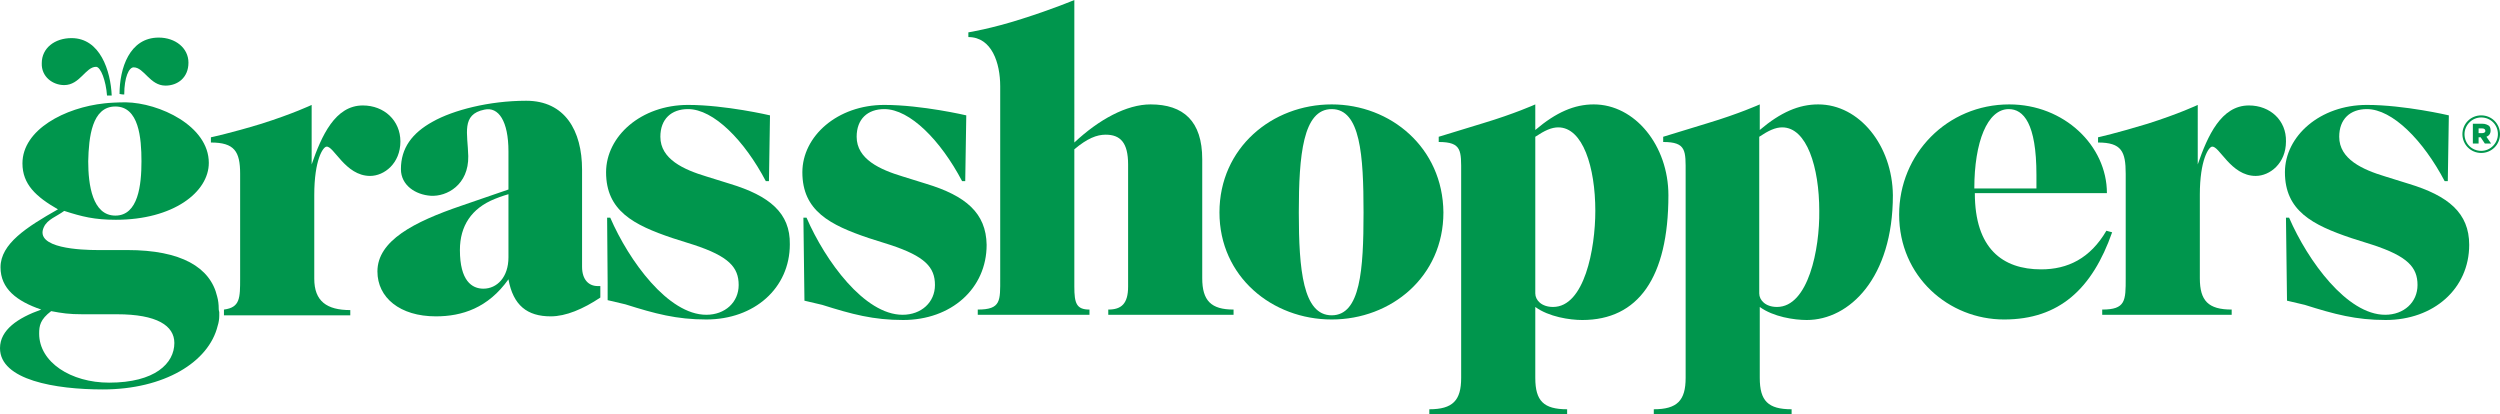
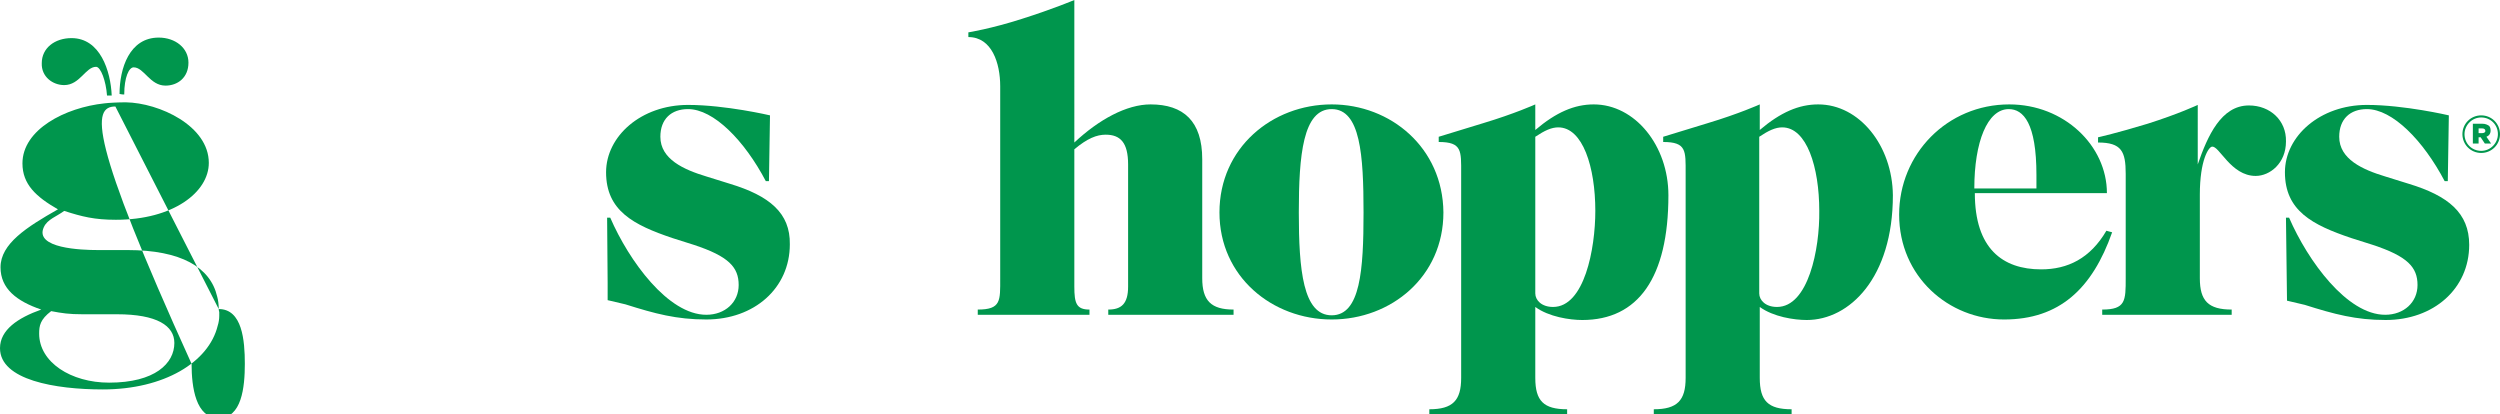
<svg xmlns="http://www.w3.org/2000/svg" version="1.1" id="Layer_1" x="0px" y="0px" viewBox="0 0 478.9 79.4" style="enable-background:new 0 0 478.9 79.4;" xml:space="preserve">
  <style type="text/css">
	.st0{fill:#00964D;}
</style>
  <g>
-     <path class="st0" d="M114.5,54.8c-1.7,0-3-1.2-3-3.7V32.5c0-7.5-3.3-13.2-10.7-13.2c-7.1,0-14,1.8-17.9,4c-4,2.2-6.1,5.1-6.1,9.1   c0,3.1,2.8,4.9,5.7,5.1c3.1,0.2,7.3-2.1,7.2-7.6c-0.1-4.3-1.4-8,3.1-8.9c2.7-0.6,4.6,2.2,4.6,8v7.3l-9,3.1   c-9.1,3.1-16.1,6.7-16.1,12.6c0,5,4.3,8.6,11.2,8.6c5,0,10-1.6,13.9-7.1c0.9,5,3.6,7.1,8.1,7.1c2.9,0,6.2-1.4,9.5-3.6v-2.2   C114.8,54.8,114.7,54.8,114.5,54.8 M97.4,49.3c0,3.8-2.2,6-4.8,6c-2.2,0-4.5-1.5-4.5-7.4c0-4.6,2.2-8,6.7-9.8   c1.2-0.5,2.6-0.9,2.6-0.9V49.3z" />
-     <path class="st0" d="M62.5,28.1c1.4-0.3,3.6,5.6,8.4,5.6c2.7,0,5.8-2.4,5.8-6.6c0-4-3.1-6.9-7.2-6.9c-5.3,0-7.9,5.8-9.8,11.3V20.1   c0,0-3.6,1.7-9.6,3.6c-5.9,1.8-9.7,2.6-9.7,2.6v1c4.5,0,5.6,1.7,5.6,6v20c0,3.8,0,5.6-3.1,6v1.1h24.2v-1c-4.5,0-6.9-1.7-6.9-6v-16   C60.2,30.5,61.9,28.2,62.5,28.1" />
    <path class="st0" d="M430.8,20.2c-5.3,0-7.9,5.8-9.8,11.3V20.1c0,0-3.6,1.7-9.6,3.6c-5.9,1.8-9.5,2.6-9.5,2.6v1   c4.5,0,5.3,1.7,5.3,6v20c0,4.3,0,6-4.5,6v1h24.8v-1c-4.5,0-6.1-1.7-6.1-6v-16c0-6.7,1.7-9.1,2.3-9.2c1.4-0.3,3.6,5.6,8.4,5.6   c2.7,0,5.8-2.4,5.8-6.6C438,23.1,434.9,20.2,430.8,20.2" />
    <path class="st0" d="M139.8,35.2l-4.5-1.4c-4.3-1.3-8.8-3.3-8.8-7.6c0-3.4,2.1-5.3,5.3-5.3c4.9,0,10.8,6,14.9,13.8h0.6l0.2-12.6   c0,0-8.5-2-15.7-2c-9,0-15.7,6-15.7,12.9c0,7.4,5.3,10.1,12.7,12.6l4.1,1.3c6.7,2.2,8.6,4.3,8.6,7.7c0,3.3-2.6,5.7-6.2,5.7   c-7.3,0-14.8-10.3-18.4-18.6h-0.6l0.1,12.5v1.3v2l3.4,0.8c5.7,1.8,9.8,2.9,15.5,2.9c9.2,0,16-6,16-14.4   C151.4,40.8,147.4,37.5,139.8,35.2" />
-     <path class="st0" d="M177.4,35.2l-4.5-1.4c-4.3-1.3-8.8-3.3-8.8-7.6c0-3.4,2.1-5.3,5.3-5.3c4.9,0,10.8,6,14.9,13.8h0.6l0.2-12.6   c0,0-8.5-2-15.7-2c-9,0-15.7,6-15.7,12.9c0,7.4,5.3,10.1,12.7,12.6l4.1,1.3c6.7,2.2,8.6,4.3,8.6,7.7c0,3.3-2.6,5.7-6.2,5.7   c-7.3,0-14.8-10.3-18.4-18.6h-0.6l0.2,15.9l3.4,0.8c5.7,1.8,9.8,2.9,15.5,2.9c9.2,0,16-6,16-14.4C188.9,40.8,185,37.5,177.4,35.2" />
    <path class="st0" d="M461.4,35.2l-4.5-1.4c-4.3-1.3-8.8-3.3-8.8-7.6c0-3.4,2.1-5.3,5.3-5.3c4.9,0,10.8,6,14.9,13.8h0.6l0.2-12.6   c0,0-8.5-2-15.7-2c-9,0-15.7,6-15.7,12.9c0,7.4,5.3,10.1,12.7,12.6l4.1,1.3c6.7,2.2,8.6,4.3,8.6,7.7c0,3.3-2.6,5.7-6.2,5.7   c-7.3,0-14.8-10.3-18.4-18.6h-0.6l0.2,15.9l3.4,0.8c5.7,1.8,9.8,2.9,15.5,2.9c9.2,0,16-6,16-14.4C473,40.8,469,37.5,461.4,35.2" />
    <path class="st0" d="M230.3,53.3V30.5c0-7.3-3.6-10.5-9.9-10.5c-4.6,0-9.9,2.9-14.6,7.3V0c0,0-4,1.7-10,3.6   c-5.9,1.9-10.3,2.6-10.3,2.6v0.9c4.5,0,6.1,5,6.1,9.4v36.8c0,4.3,0.2,6-4.3,6v1h21.4v-1c-2.5,0-2.9-1.2-2.9-4.4V28.6   c2.5-2.1,4.3-2.8,6-2.8c2.8,0,4.3,1.5,4.3,5.7v23.4c0,3.3-1.3,4.4-3.8,4.4v1h24v-1C232,59.3,230.3,57.6,230.3,53.3" />
    <path class="st0" d="M255.1,20c-11.4,0-21.5,8.3-21.5,20.7c0,12.3,10.1,20.5,21.5,20.5s21.4-8.2,21.4-20.5   C276.4,28.3,266.4,20,255.1,20 M255.1,60.4c-5.5,0-6.3-8.7-6.3-19.7s0.8-19.8,6.3-19.8s6.1,8.8,6.1,19.8   C261.2,51.7,260.6,60.4,255.1,60.4" />
    <path class="st0" d="M305.3,20c-3.7,0-7.2,1.5-11.2,4.9V20c0,0-4,1.8-10,3.6c-5.9,1.8-8.5,2.6-8.5,2.6v1c4.5,0,4.3,1.7,4.3,6v39.2   c0,4.3-1.6,6-6.1,6v1h26.4v-1c-4.5,0-6.1-1.6-6.1-6V58.8c2.6,1.9,6.6,2.5,9,2.5c10.7,0,16.5-8.1,16.5-23.9   C319.6,27.9,313.2,20,305.3,20 M297.5,58.8c-2.2,0-3.4-1.3-3.4-2.6v-30c1.8-1.2,3.1-1.8,4.4-1.8c4.7,0,7.1,7.6,7.1,16   C305.6,47.7,303.5,58.8,297.5,58.8" />
    <path class="st0" d="M348.3,20c-3.7,0-7.2,1.5-11.2,4.9V20c0,0-4,1.8-10,3.6c-5.9,1.8-8.5,2.6-8.5,2.6v1c4.5,0,4.3,1.7,4.3,6v39.2   c0,4.3-1.6,6-6.1,6v1h26.4v-1c-4.5,0-6.1-1.6-6.1-6V58.8c2.6,1.9,6.6,2.5,9,2.5c8.2,0,16.5-8.1,16.5-23.9   C362.5,27.9,356.2,20,348.3,20 M340.4,58.8c-2.2,0-3.4-1.3-3.4-2.6v-30c1.8-1.2,3.1-1.8,4.4-1.8c4.7,0,7.1,7.6,7.1,16   C348.6,47.7,346.4,58.8,340.4,58.8" />
    <path class="st0" d="M403.5,44.2c-3.1,5.3-7.4,7.4-12.5,7.4c-7.4,0-12.7-4-12.7-14.6h25.3c0-9.1-8.2-17-18.7-17   c-11.9,0-21.1,9.5-21.1,21.1c0,11.9,9.5,20.1,20.1,20.1s16.9-5.9,20.7-16.7L403.5,44.2z M384.8,20.9c2.8,0,5.3,2.7,5.3,12.6v2.6   h-11.9C378.2,27.2,380.7,20.9,384.8,20.9" />
-     <path class="st0" d="M41.9,59.2c0-0.9-0.1-1.7-0.3-2.4c-1.3-5.6-6.9-8.9-17.2-8.9h-5.7c-3,0-12.2-0.3-10.3-4.4   c0.7-1.5,2.4-2,3.9-3.1c3.4,1.1,5.8,1.7,9.9,1.7c11,0,17.8-5.3,17.8-10.9c0-7.1-9.5-11.5-15.9-11.6c-1.6,0-3.3,0.1-4.1,0.2   c-7.5,0.8-15.7,5-15.7,11.5c0,4,2.6,6.4,6.8,8.8c-6,3.4-11,6.6-11,11.1c0,4.1,3.1,6.5,7.8,8.1C3.4,60.9,0,63.2,0,66.7   c0,6.1,10.6,7.9,19.7,7.9c11.7,0,20.3-5.2,22-12.2c0.2-0.6,0.3-1.3,0.3-1.9c0-0.2,0-0.5,0-0.7C41.9,59.4,41.9,59.3,41.9,59.2    M22.1,20.4c4.5,0,5,6,5,10.5s-0.6,10.4-5,10.4s-5.2-5.9-5.2-10.4C17,26.3,17.6,20.4,22.1,20.4 M20.9,73.3   c-7.3,0-13.4-3.9-13.4-9.4c0-1.5,0.2-2.7,2.3-4.3c2.1,0.4,3.4,0.6,6,0.6h6.6c7.7,0,11,2.2,11,5.5C33.4,69.6,29.7,73.3,20.9,73.3" />
+     <path class="st0" d="M41.9,59.2c0-0.9-0.1-1.7-0.3-2.4c-1.3-5.6-6.9-8.9-17.2-8.9h-5.7c-3,0-12.2-0.3-10.3-4.4   c0.7-1.5,2.4-2,3.9-3.1c3.4,1.1,5.8,1.7,9.9,1.7c11,0,17.8-5.3,17.8-10.9c0-7.1-9.5-11.5-15.9-11.6c-1.6,0-3.3,0.1-4.1,0.2   c-7.5,0.8-15.7,5-15.7,11.5c0,4,2.6,6.4,6.8,8.8c-6,3.4-11,6.6-11,11.1c0,4.1,3.1,6.5,7.8,8.1C3.4,60.9,0,63.2,0,66.7   c0,6.1,10.6,7.9,19.7,7.9c11.7,0,20.3-5.2,22-12.2c0.2-0.6,0.3-1.3,0.3-1.9c0-0.2,0-0.5,0-0.7C41.9,59.4,41.9,59.3,41.9,59.2    c4.5,0,5,6,5,10.5s-0.6,10.4-5,10.4s-5.2-5.9-5.2-10.4C17,26.3,17.6,20.4,22.1,20.4 M20.9,73.3   c-7.3,0-13.4-3.9-13.4-9.4c0-1.5,0.2-2.7,2.3-4.3c2.1,0.4,3.4,0.6,6,0.6h6.6c7.7,0,11,2.2,11,5.5C33.4,69.6,29.7,73.3,20.9,73.3" />
    <path class="st0" d="M23.8,18.1L23.8,18.1L23.8,18.1c0-3.3,0.9-5.2,1.8-5.2c2,0,3.1,3.5,6.1,3.5c2.3,0,4.4-1.5,4.4-4.4   c0-2.8-2.5-4.8-5.7-4.8c-5.6,0-7.5,5.9-7.5,10.8l0,0l0,0C23.3,18.1,23.6,18.1,23.8,18.1" />
    <path class="st0" d="M12.3,16.3c3,0,4.1-3.5,6.1-3.5c0.9,0,1.9,2.7,2.1,5.5l0,0c0.2,0,0.5,0,0.8,0c0,0,0,0,0.1,0   c-0.2-4.7-2.2-11-7.7-11C10.5,7.3,8,9.2,8,12.1C7.9,14.7,10.1,16.3,12.3,16.3" />
    <path class="st0" d="M471.7,25.7L471.7,25.7c0-2,1.6-3.6,3.6-3.6s3.6,1.6,3.6,3.6l0,0c0,2-1.6,3.6-3.6,3.6S471.7,27.7,471.7,25.7    M478.5,25.7L478.5,25.7c0-1.8-1.4-3.2-3.2-3.2s-3.2,1.5-3.2,3.2l0,0c0,1.8,1.4,3.2,3.2,3.2C477.1,28.9,478.5,27.4,478.5,25.7    M473.7,23.7h1.8c0.6,0,1,0.2,1.3,0.4c0.2,0.2,0.3,0.5,0.3,0.9l0,0c0,0.6-0.3,1-0.8,1.2l0.9,1.3H476l-0.8-1.2l0,0h-0.4v1.2h-1.1   V23.7z M475.5,25.5c0.4,0,0.6-0.2,0.6-0.4l0,0c0-0.3-0.2-0.5-0.6-0.5h-0.7v0.9H475.5z" />
  </g>
</svg>